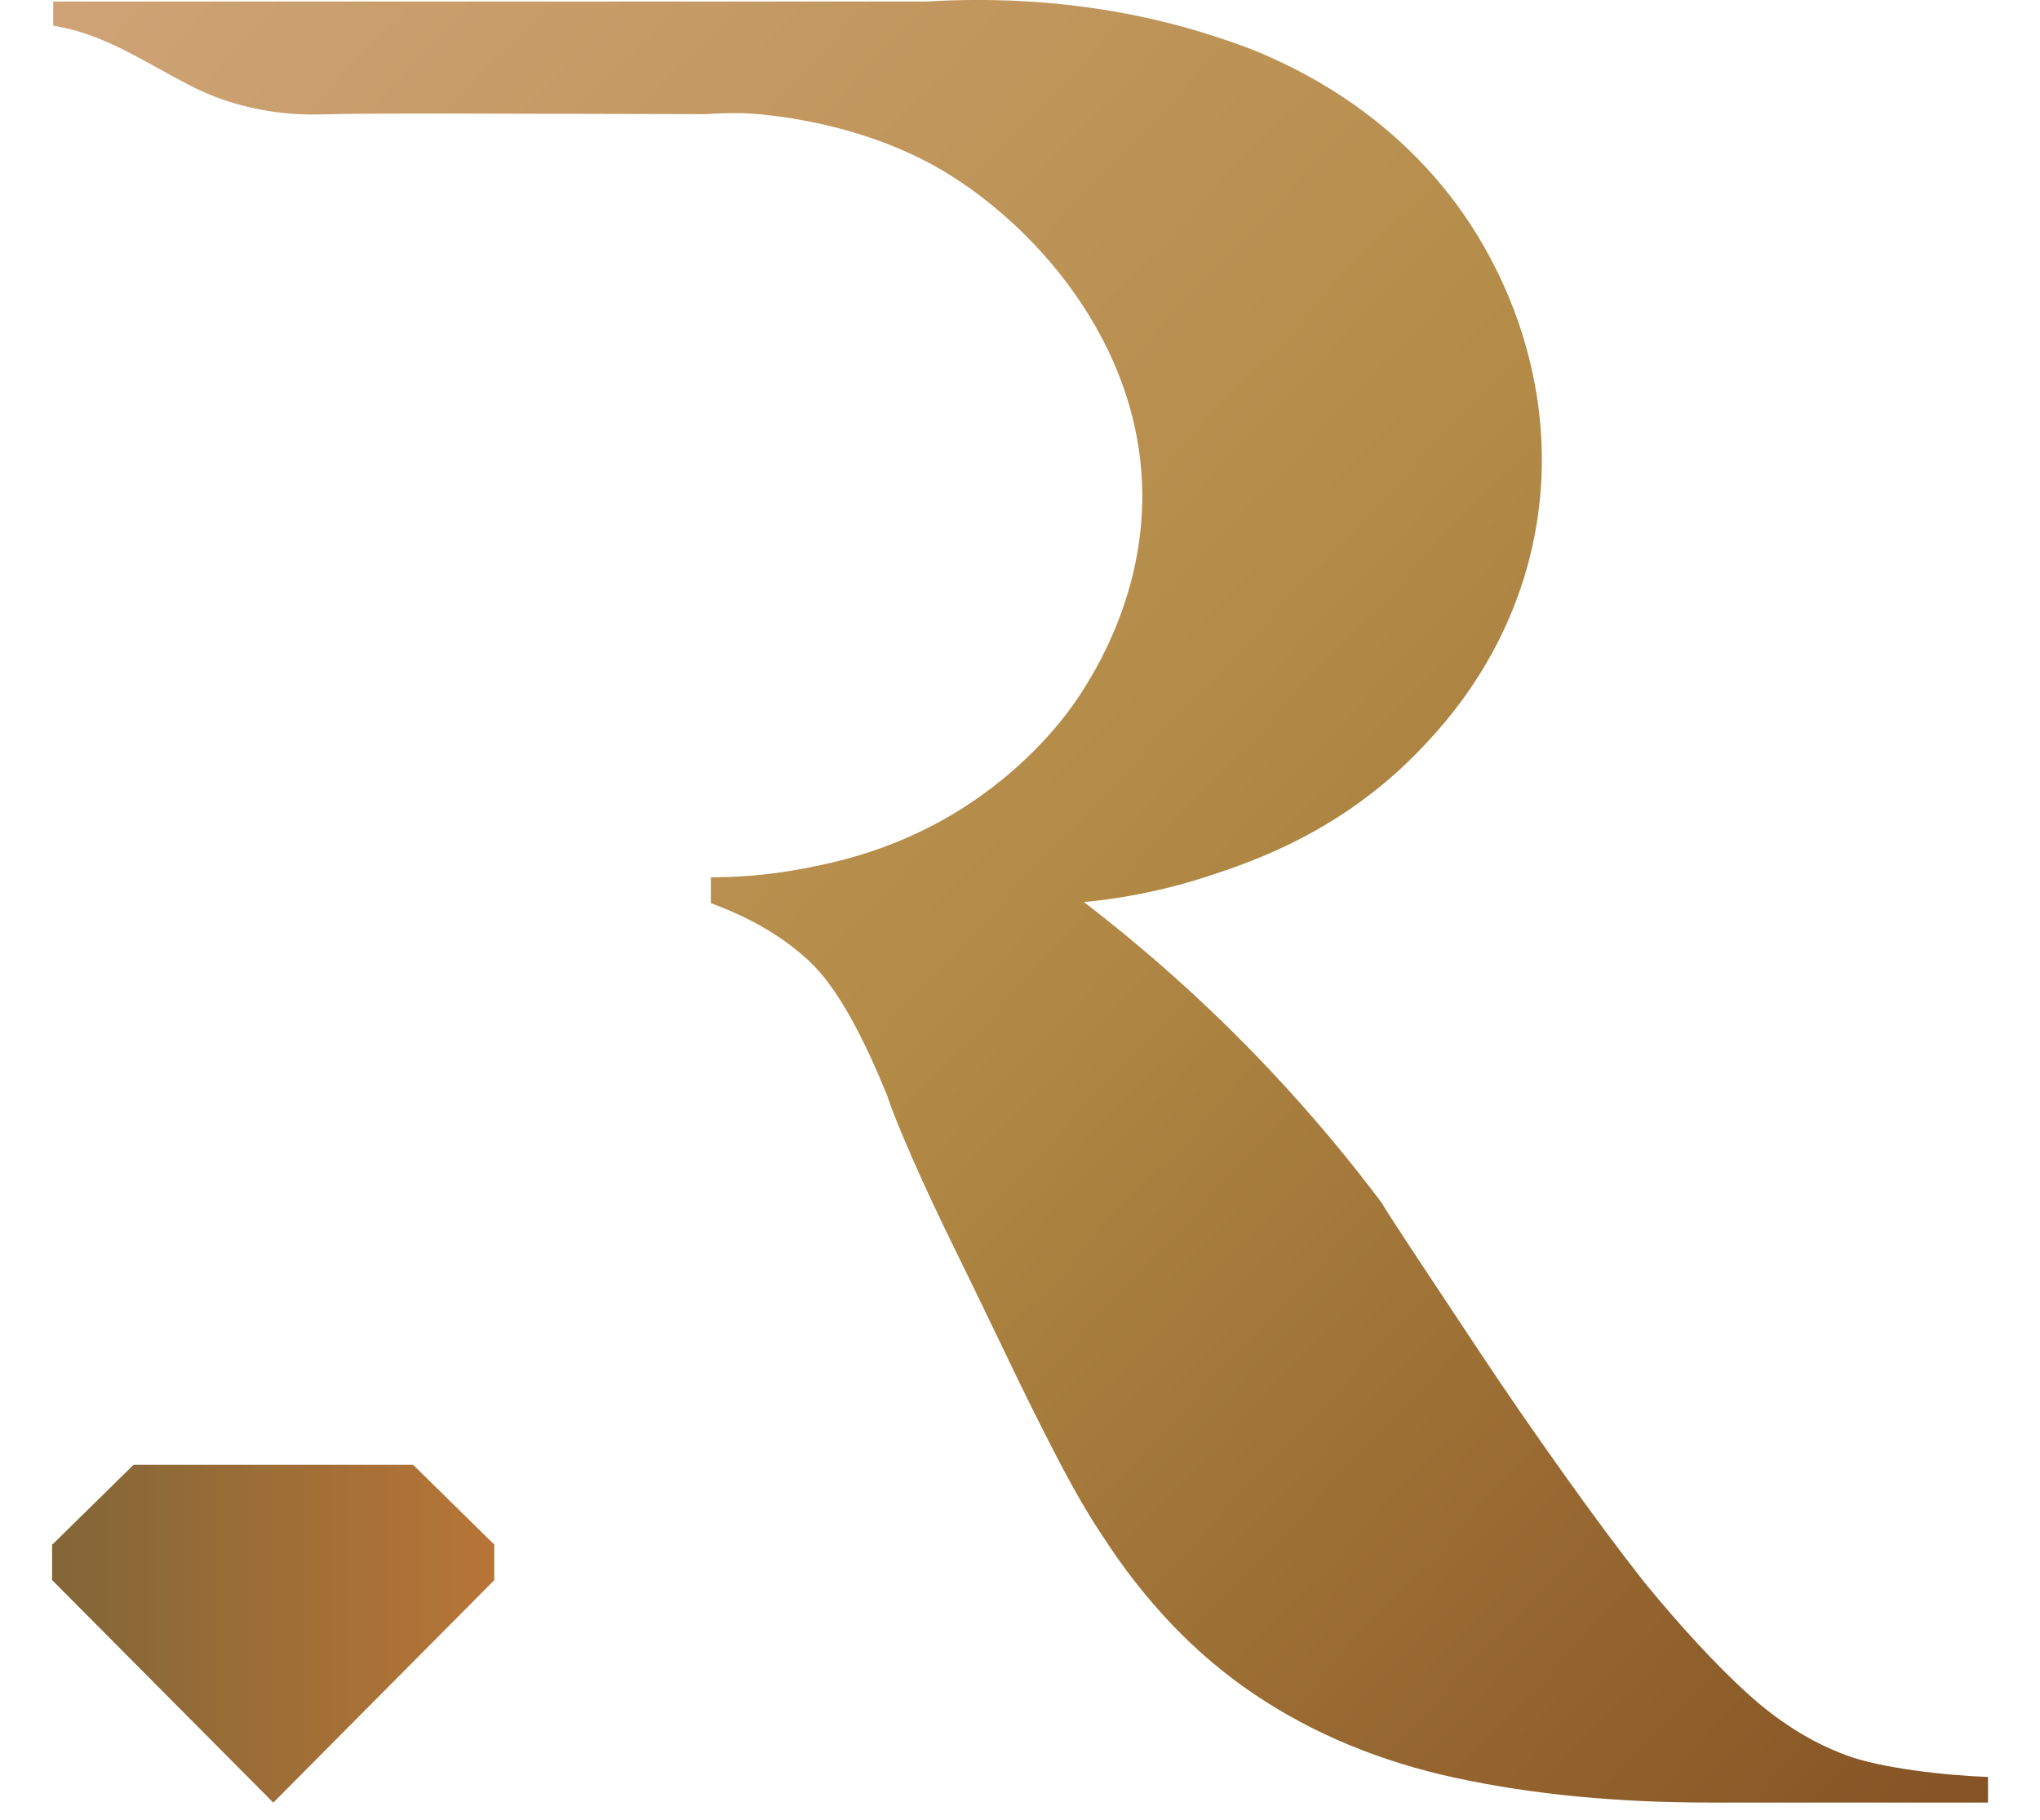
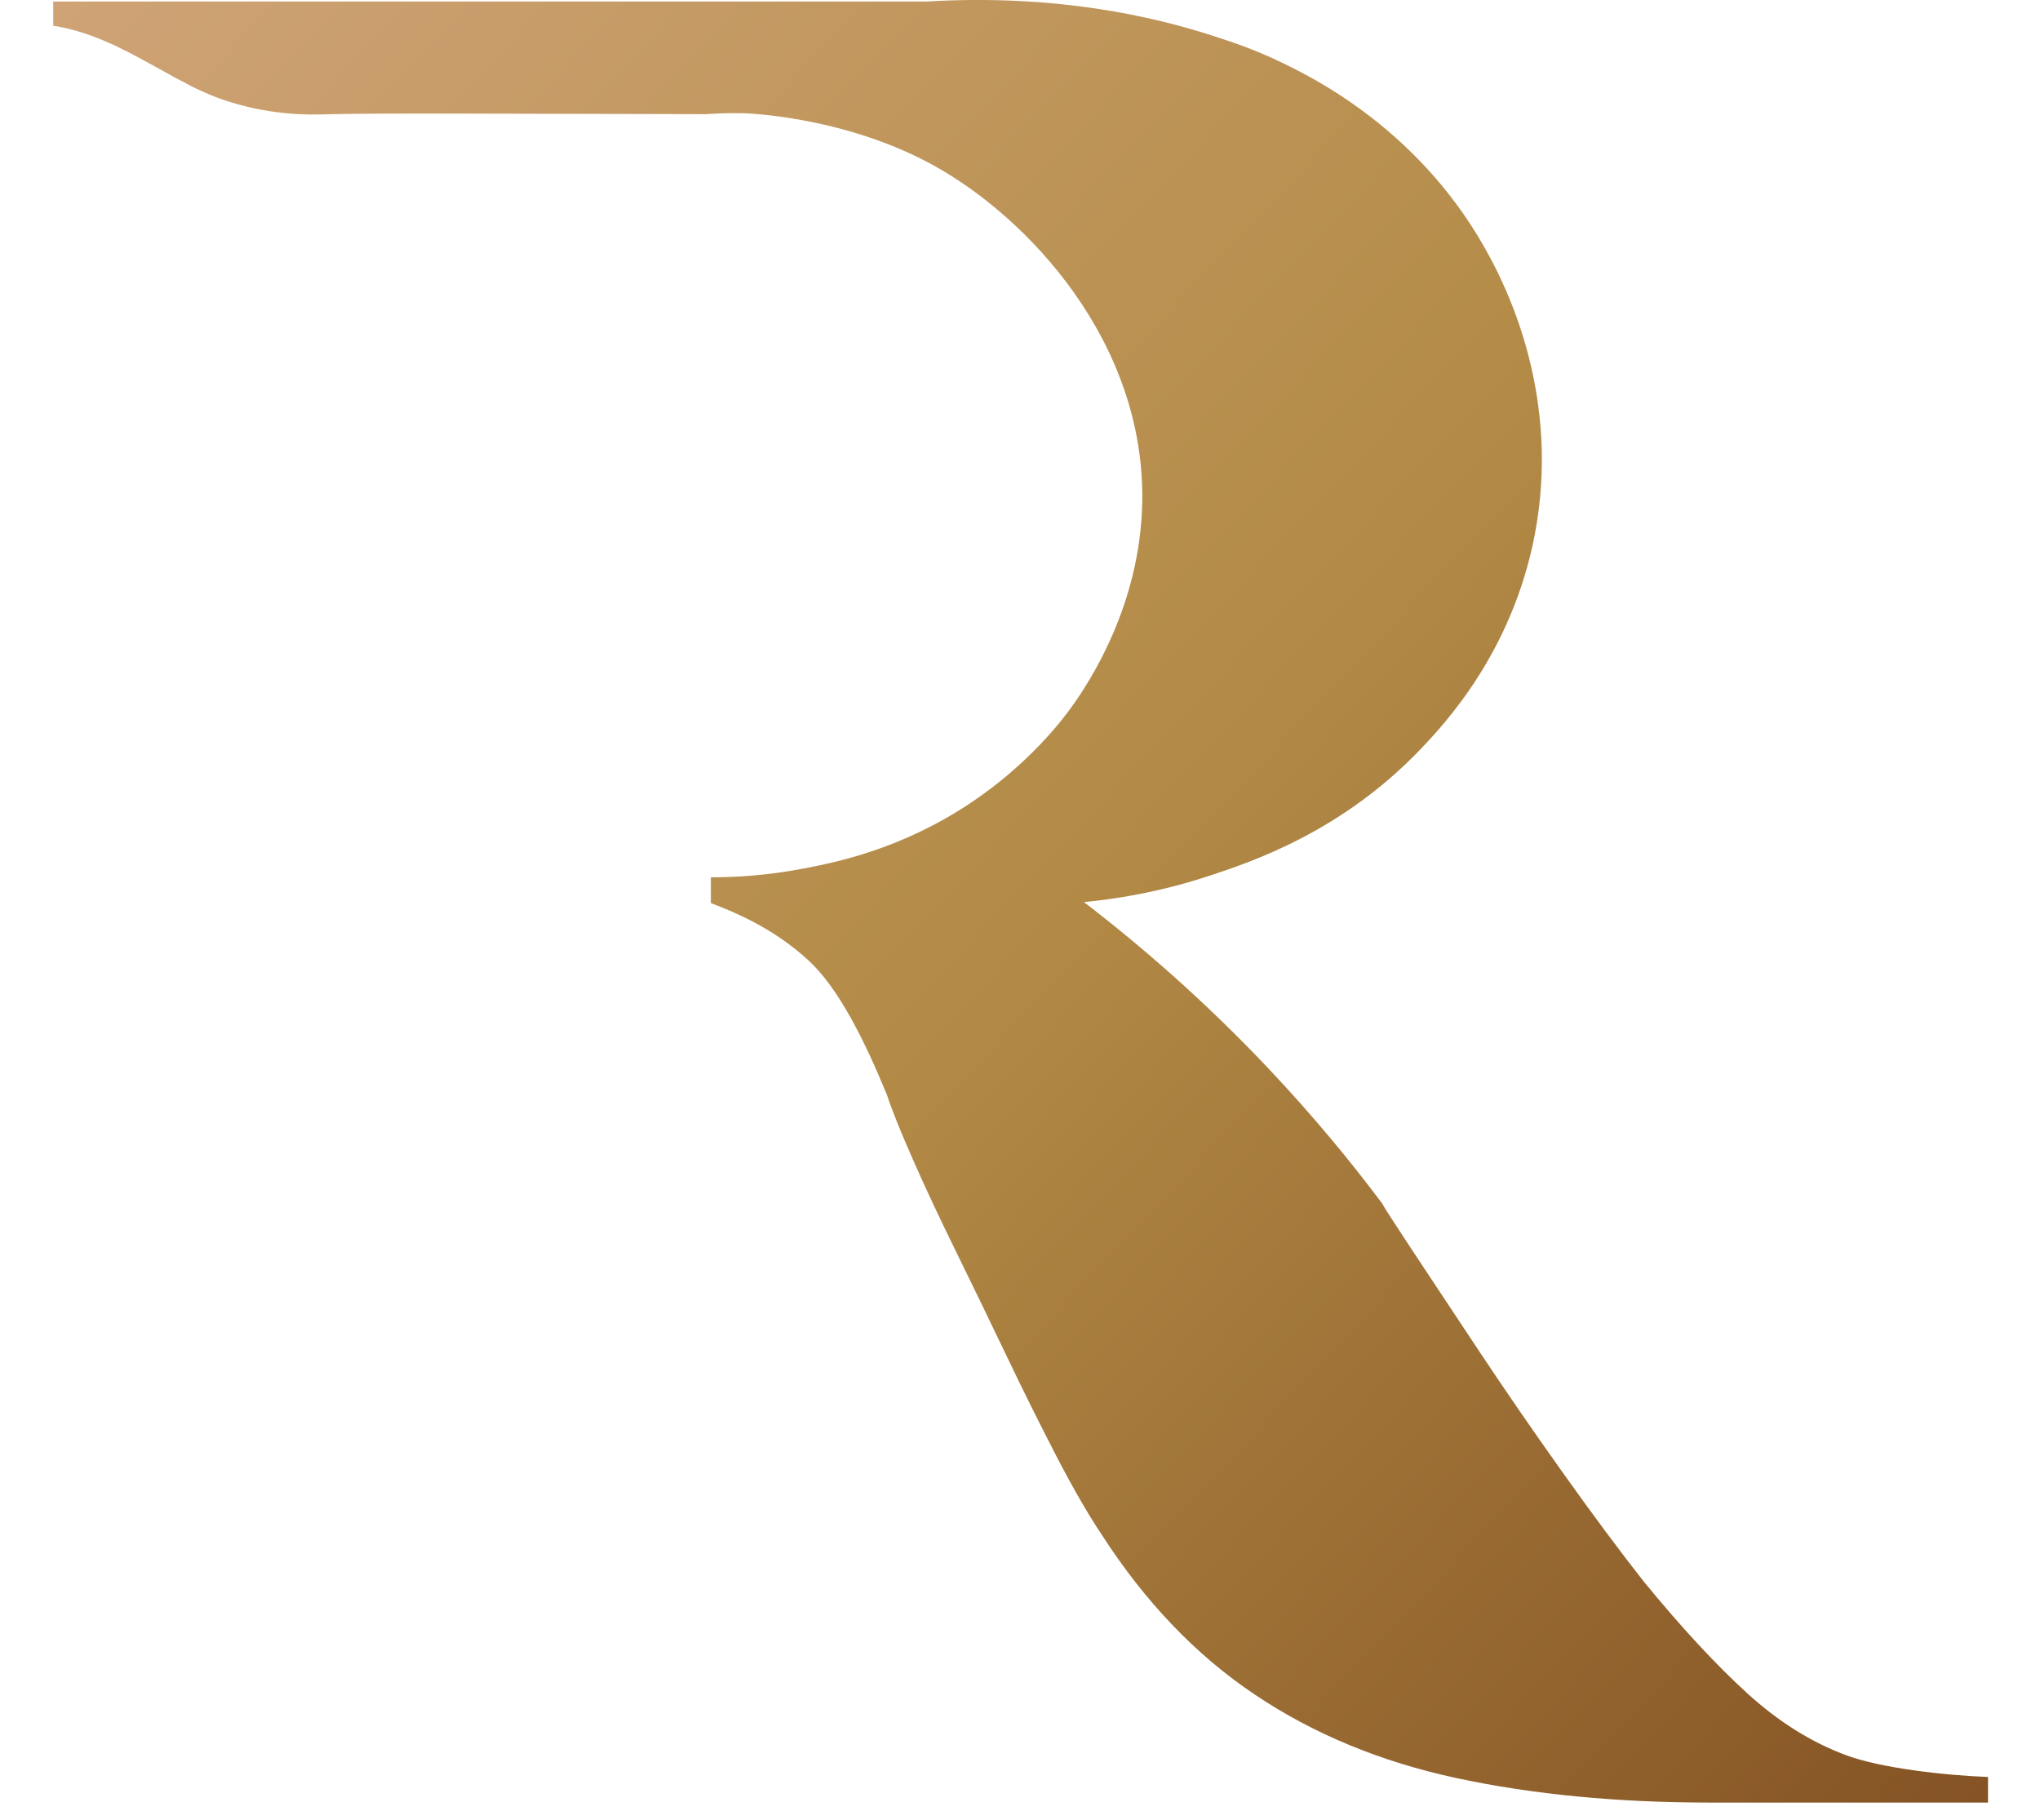
<svg xmlns="http://www.w3.org/2000/svg" width="37" height="33" viewBox="0 0 37 33" fill="none">
  <path d="M36.057 32.222V32.688H31.027C29.335 32.688 27.801 32.541 26.422 32.245C25.043 31.949 23.822 31.444 22.758 30.729C21.692 30.014 20.768 29.049 19.986 27.836C19.735 27.462 19.462 26.987 19.164 26.413C18.866 25.838 18.559 25.223 18.248 24.57C17.935 23.916 17.629 23.287 17.332 22.68C17.034 22.074 16.775 21.523 16.556 21.023C16.337 20.527 16.18 20.138 16.087 19.856C15.68 18.862 15.202 17.905 14.654 17.407C14.107 16.909 13.519 16.614 12.893 16.376V15.909C13.308 15.909 13.896 15.882 14.585 15.748C15.166 15.637 16.358 15.396 17.612 14.555C18.678 13.842 19.28 13.034 19.42 12.842C19.782 12.342 20.678 10.961 20.717 9.121C20.776 6.208 18.646 3.937 16.914 2.989C15.28 2.095 13.482 2.053 13.482 2.053C13.204 2.047 12.975 2.058 12.816 2.07C9.235 2.064 6.873 2.047 5.899 2.073C5.636 2.081 4.989 2.099 4.193 1.856C3.943 1.779 3.693 1.678 3.436 1.545C2.672 1.153 1.953 0.656 1.093 0.489C1.05 0.482 1.008 0.474 0.965 0.466V0.028H16.795C19.125 -0.111 20.894 0.287 22.054 0.667C22.38 0.774 22.733 0.891 23.185 1.105C23.825 1.407 25.822 2.387 27.039 4.695C27.323 5.234 28.322 7.198 27.832 9.719C27.422 11.826 26.205 13.128 25.748 13.603C24.326 15.082 22.721 15.626 21.881 15.899C20.993 16.186 20.216 16.306 19.659 16.358C20.706 17.161 21.86 18.161 23.023 19.394C23.811 20.23 24.488 21.049 25.066 21.82C25.097 21.882 25.278 22.163 25.606 22.66C25.935 23.158 26.342 23.772 26.828 24.503C27.314 25.235 27.823 25.973 28.355 26.719C28.887 27.466 29.372 28.119 29.812 28.678C30.5 29.519 31.128 30.194 31.691 30.707C32.255 31.22 32.849 31.593 33.477 31.827C34.103 32.061 35.249 32.193 36.063 32.224L36.057 32.222Z" fill="url(#paint0_linear_4890_2736)" />
-   <path d="M8.965 28.01V28.655C7.628 29.999 6.292 31.344 4.957 32.689C3.62 31.344 2.284 29.999 0.947 28.655H0.945V28.011C0.945 28.011 0.951 28.007 0.955 28.004C1.445 27.524 1.935 27.042 2.423 26.562H7.492C7.981 27.042 8.47 27.524 8.959 28.004C8.961 28.005 8.964 28.008 8.965 28.01Z" fill="url(#paint1_linear_4890_2736)" />
  <defs>
    <linearGradient id="paint0_linear_4890_2736" x1="0.948" y1="9.65208e-08" x2="35.829" y2="32.923" gradientUnits="userSpaceOnUse">
      <stop stop-color="#CFA376" />
      <stop offset="0.505" stop-color="#B38B46" />
      <stop offset="1" stop-color="#855324" />
    </linearGradient>
    <linearGradient id="paint1_linear_4890_2736" x1="0.945" y1="28.493" x2="8.979" y2="28.493" gradientUnits="userSpaceOnUse">
      <stop stop-color="#836637" />
      <stop offset="1" stop-color="#B77537" />
    </linearGradient>
  </defs>
</svg>